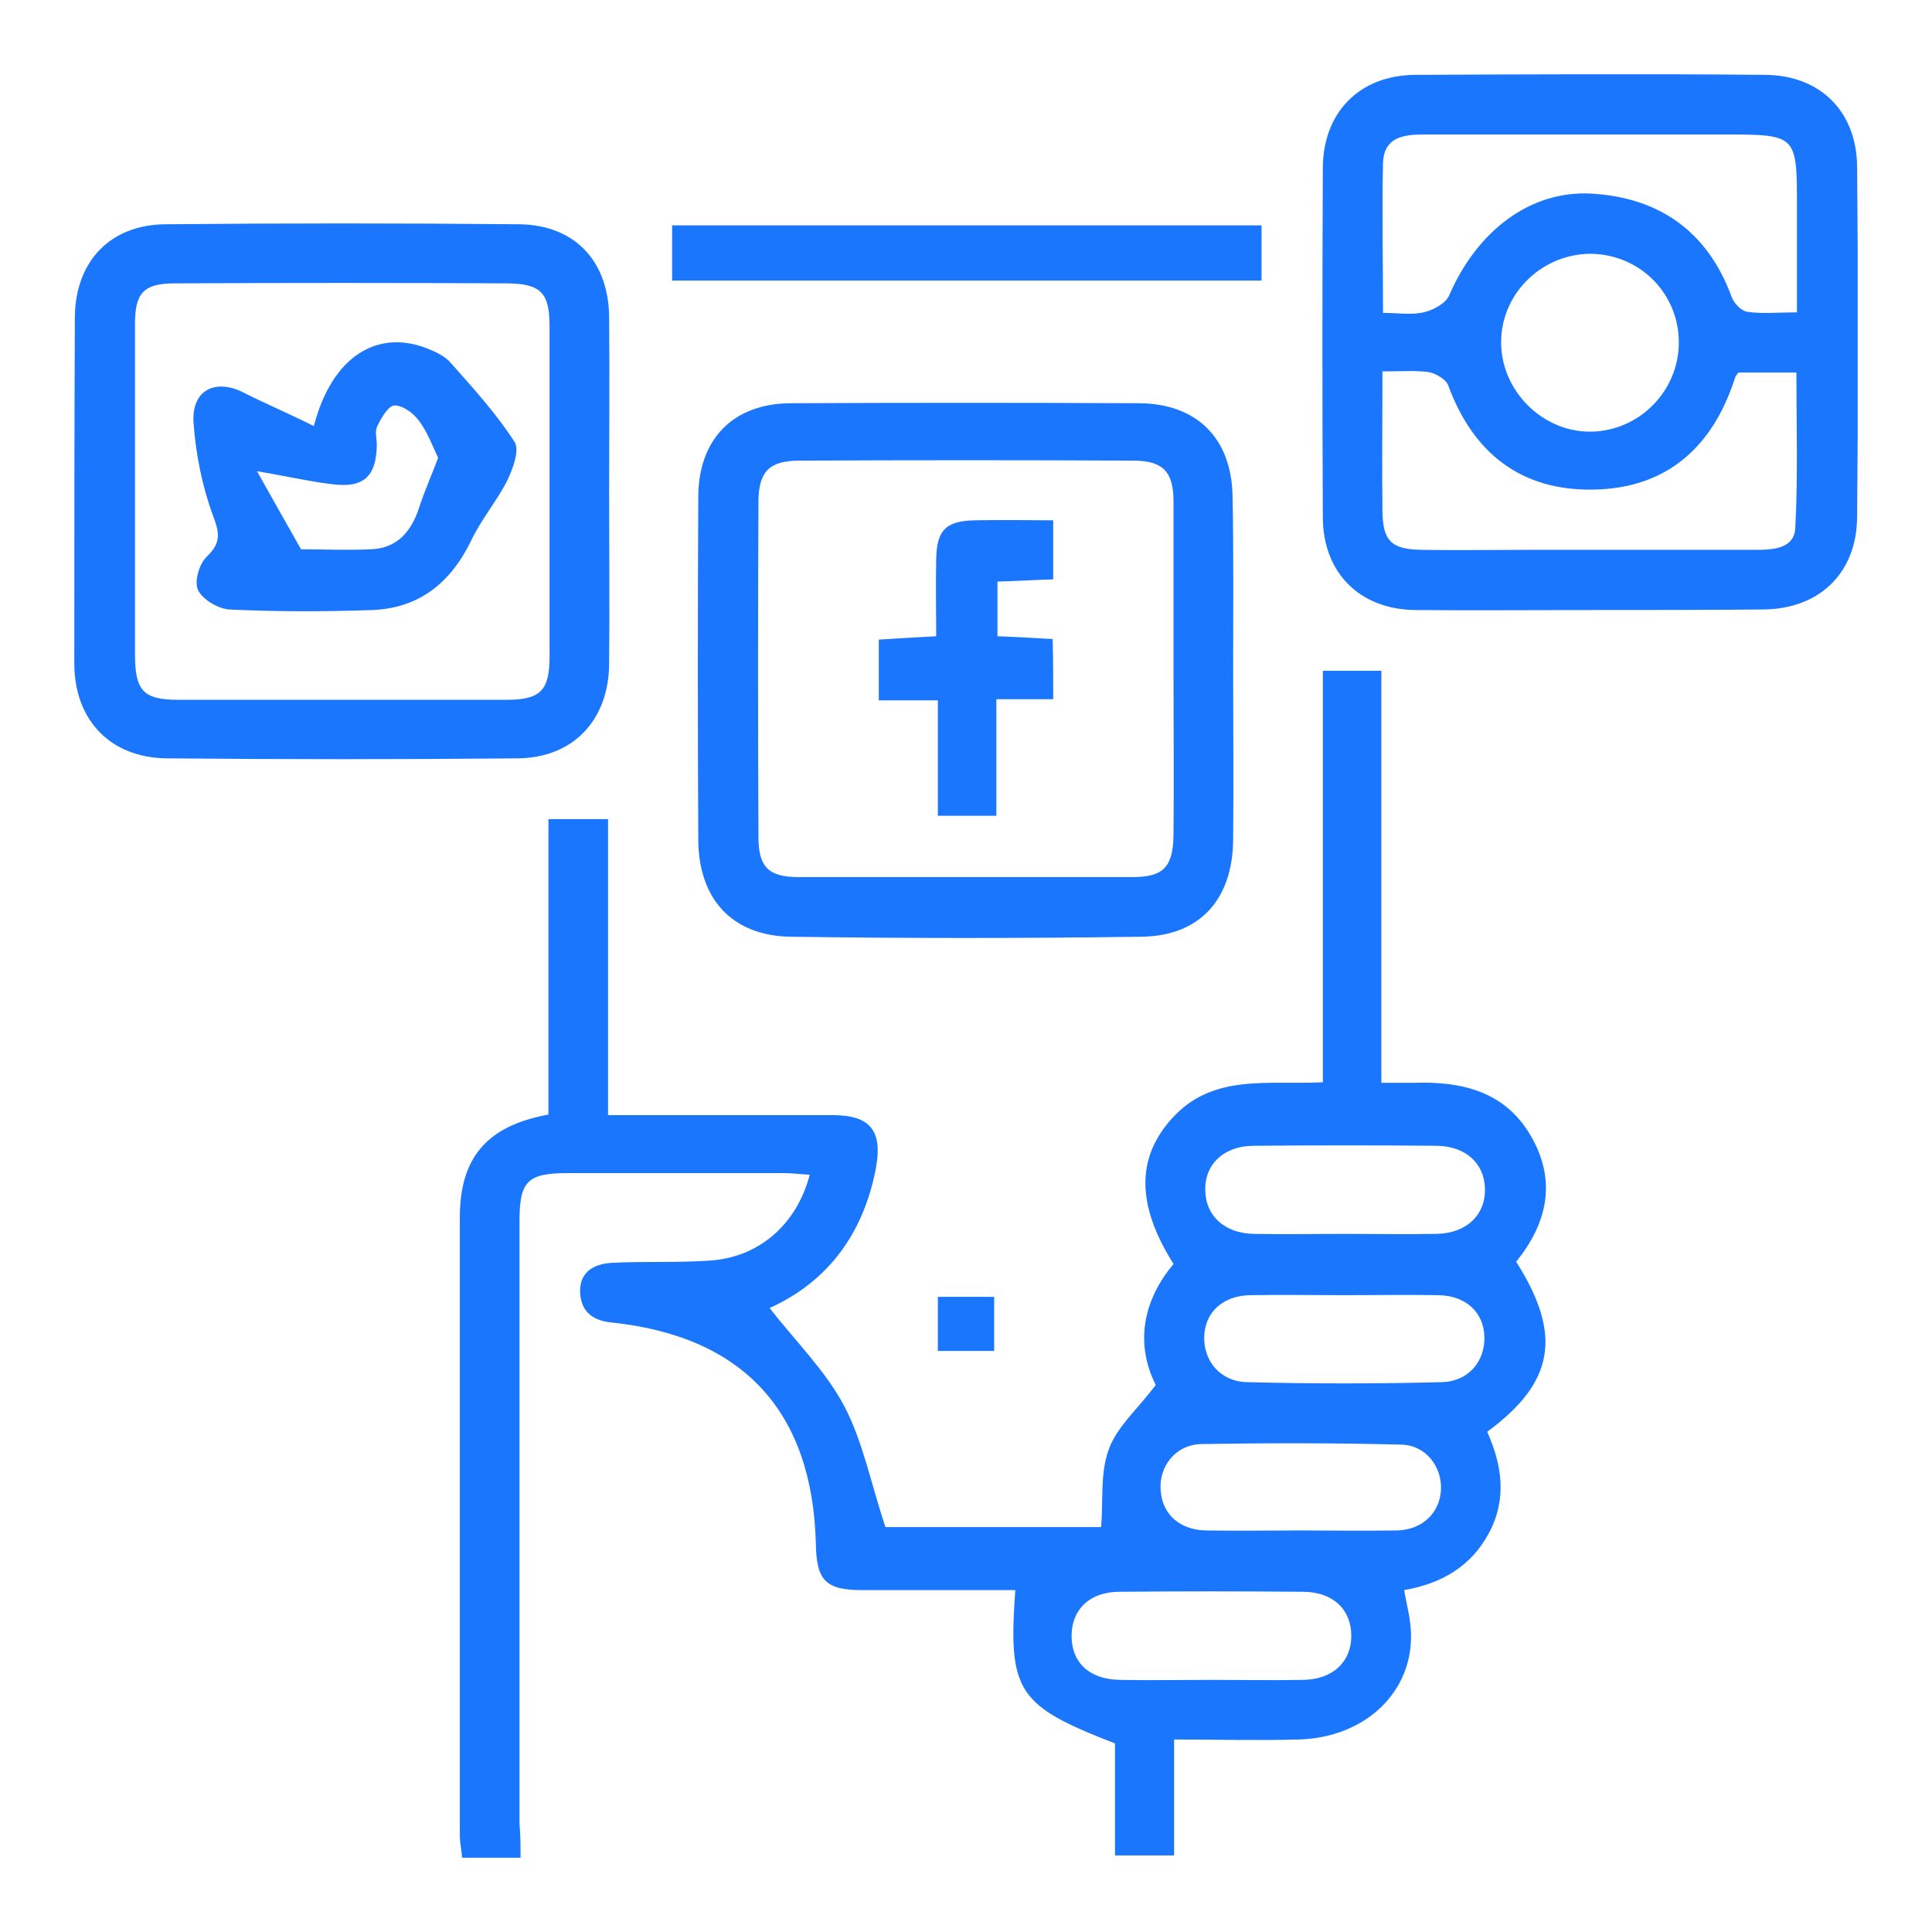
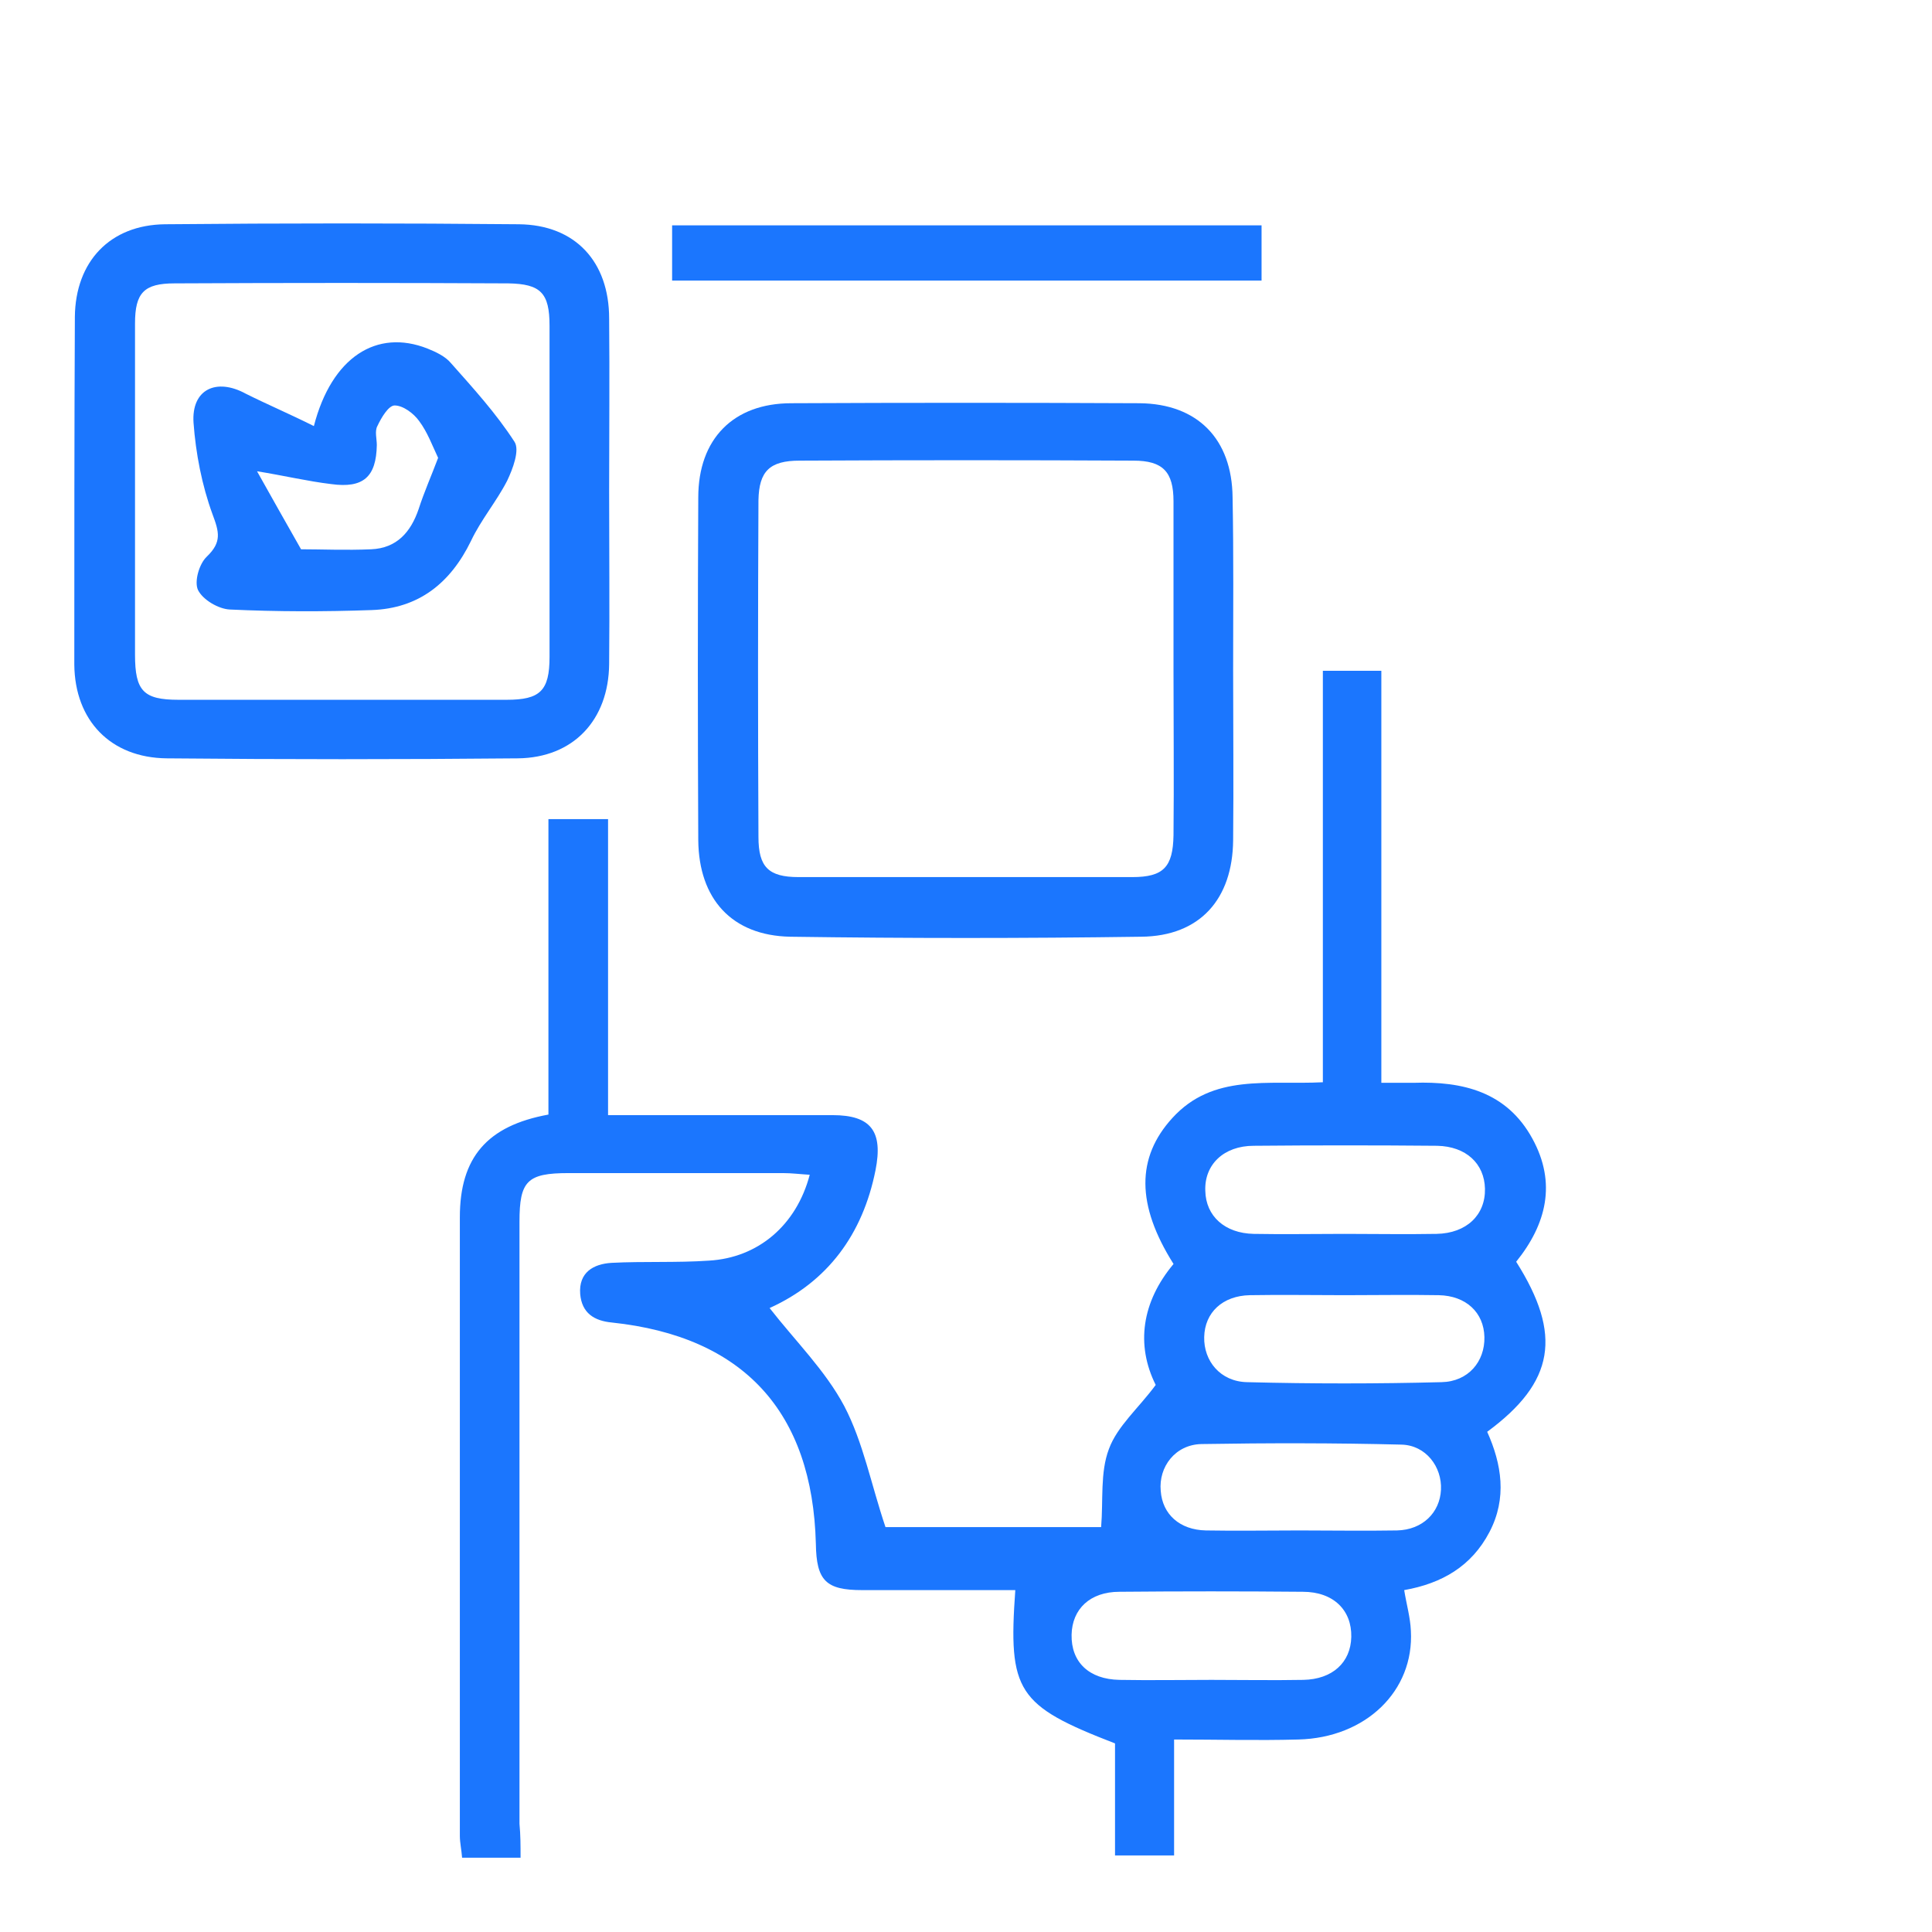
<svg xmlns="http://www.w3.org/2000/svg" fill="none" height="52" viewBox="0 0 52 52" width="52">
  <g clip-path="url(#clip0_12662_167)">
    <path d="M14.011 50C13.442 50 12.962 50 12.437 50C12.422 49.79 12.377 49.595 12.377 49.415C12.377 43.863 12.377 38.312 12.377 32.76C12.377 31.154 13.112 30.299 14.761 29.999C14.761 27.388 14.761 24.747 14.761 22.046C15.331 22.046 15.811 22.046 16.366 22.046C16.366 24.672 16.366 27.298 16.366 30.014C17.055 30.014 17.67 30.014 18.285 30.014C19.665 30.014 21.029 30.014 22.409 30.014C23.444 30.014 23.773 30.449 23.564 31.499C23.219 33.225 22.274 34.5 20.714 35.206C21.404 36.091 22.214 36.886 22.724 37.846C23.234 38.822 23.444 39.947 23.833 41.102C25.678 41.102 27.717 41.102 29.637 41.102C29.697 40.382 29.607 39.632 29.846 39.002C30.071 38.386 30.641 37.906 31.106 37.276C30.566 36.196 30.731 35.041 31.586 34.02C30.581 32.43 30.581 31.154 31.556 30.089C32.651 28.889 34.12 29.204 35.605 29.129C35.605 27.268 35.605 25.422 35.605 23.592C35.605 21.776 35.605 19.946 35.605 18.055C36.13 18.055 36.609 18.055 37.179 18.055C37.179 21.716 37.179 25.378 37.179 29.144C37.524 29.144 37.794 29.144 38.049 29.144C39.368 29.099 40.553 29.384 41.243 30.644C41.903 31.845 41.618 32.955 40.808 33.96C42.053 35.926 41.843 37.201 40.028 38.537C40.418 39.407 40.568 40.322 40.088 41.237C39.608 42.153 38.814 42.618 37.794 42.798C37.854 43.173 37.959 43.533 37.974 43.893C38.064 45.514 36.759 46.774 34.945 46.819C33.85 46.849 32.756 46.819 31.601 46.819C31.601 47.9 31.601 48.89 31.601 49.94C31.061 49.94 30.566 49.94 30.011 49.94C30.011 48.92 30.011 47.914 30.011 46.924C27.372 45.904 27.132 45.529 27.327 42.798C25.948 42.798 24.583 42.798 23.204 42.798C22.229 42.798 21.974 42.543 21.959 41.553C21.869 37.996 20.01 35.971 16.471 35.596C15.991 35.551 15.661 35.341 15.616 34.83C15.571 34.245 15.976 34.02 16.456 33.99C17.325 33.945 18.21 33.99 19.08 33.93C20.399 33.855 21.434 32.985 21.794 31.619C21.539 31.604 21.314 31.574 21.074 31.574C19.155 31.574 17.22 31.574 15.301 31.574C14.191 31.574 13.982 31.785 13.982 32.88C13.982 38.282 13.982 43.683 13.982 49.085C14.011 49.4 14.011 49.67 14.011 50ZM36.19 33.21C37.014 33.21 37.839 33.225 38.664 33.21C39.474 33.195 39.983 32.7 39.968 31.994C39.953 31.319 39.459 30.854 38.679 30.839C37.029 30.824 35.395 30.824 33.745 30.839C32.935 30.839 32.411 31.349 32.441 32.055C32.456 32.73 32.965 33.195 33.745 33.21C34.54 33.225 35.365 33.21 36.19 33.21ZM32.606 45.214C33.43 45.214 34.255 45.229 35.08 45.214C35.86 45.199 36.355 44.748 36.37 44.058C36.385 43.338 35.89 42.843 35.065 42.843C33.415 42.828 31.766 42.828 30.131 42.843C29.337 42.843 28.857 43.308 28.842 43.998C28.827 44.733 29.307 45.199 30.131 45.214C30.956 45.229 31.781 45.214 32.606 45.214ZM34.975 41.192C35.845 41.192 36.714 41.207 37.599 41.192C38.289 41.177 38.754 40.712 38.784 40.097C38.814 39.482 38.379 38.897 37.719 38.882C35.92 38.837 34.135 38.837 32.336 38.867C31.631 38.882 31.181 39.482 31.241 40.127C31.286 40.757 31.751 41.177 32.456 41.192C33.28 41.207 34.135 41.192 34.975 41.192ZM36.19 34.86C35.335 34.86 34.495 34.845 33.64 34.86C32.906 34.875 32.426 35.326 32.411 35.986C32.396 36.631 32.846 37.186 33.565 37.201C35.305 37.246 37.059 37.246 38.799 37.201C39.519 37.186 39.968 36.646 39.953 35.986C39.938 35.326 39.459 34.875 38.724 34.86C37.899 34.845 37.044 34.86 36.19 34.86Z" fill="#1B76FE" />
-     <path d="M42.742 16.419C41.197 16.419 39.638 16.434 38.093 16.419C36.594 16.404 35.604 15.414 35.604 13.914C35.589 10.793 35.589 7.657 35.604 4.536C35.604 3.035 36.579 2.03 38.078 2.015C41.227 2 44.376 1.985 47.525 2.015C48.995 2.03 49.969 3.005 49.984 4.476C50.014 7.627 50.014 10.778 49.984 13.929C49.969 15.429 48.965 16.389 47.465 16.404C45.891 16.419 44.316 16.419 42.742 16.419ZM37.209 9.997C37.209 11.333 37.194 12.548 37.209 13.779C37.224 14.559 37.448 14.784 38.258 14.799C39.203 14.814 40.163 14.799 41.107 14.799C43.162 14.799 45.201 14.799 47.255 14.799C47.72 14.799 48.29 14.769 48.32 14.214C48.395 12.833 48.35 11.438 48.35 10.027C47.765 10.027 47.27 10.027 46.791 10.027C46.745 10.087 46.715 10.117 46.701 10.162C46.101 12.038 44.856 13.148 42.877 13.178C40.942 13.208 39.653 12.203 38.978 10.373C38.918 10.207 38.633 10.042 38.438 10.012C38.063 9.967 37.688 9.997 37.209 9.997ZM37.224 8.422C37.628 8.422 37.988 8.482 38.318 8.407C38.573 8.347 38.918 8.167 39.008 7.942C39.758 6.216 41.182 5.121 42.832 5.211C44.661 5.316 45.966 6.231 46.611 8.002C46.671 8.167 46.88 8.377 47.03 8.392C47.435 8.452 47.87 8.407 48.365 8.407C48.365 7.417 48.365 6.501 48.365 5.571C48.365 3.62 48.365 3.62 46.386 3.62C43.687 3.62 41.002 3.62 38.303 3.62C37.748 3.62 37.254 3.71 37.224 4.371C37.194 5.691 37.224 7.011 37.224 8.422ZM45.186 9.217C45.186 7.897 44.136 6.846 42.817 6.831C41.512 6.831 40.417 7.882 40.403 9.187C40.388 10.508 41.512 11.633 42.817 11.618C44.121 11.603 45.186 10.523 45.186 9.217Z" fill="#1B76FE" />
    <path d="M16.395 13.223C16.395 14.769 16.41 16.329 16.395 17.875C16.381 19.375 15.436 20.396 13.936 20.411C10.787 20.441 7.638 20.441 4.489 20.411C2.975 20.396 2.015 19.39 2 17.89C2 14.769 2 11.648 2.015 8.527C2.03 7.041 2.96 6.051 4.444 6.036C7.623 6.006 10.787 6.006 13.966 6.036C15.481 6.051 16.395 7.041 16.395 8.572C16.41 10.133 16.395 11.678 16.395 13.223ZM3.634 13.118C3.634 14.619 3.634 16.119 3.634 17.62C3.634 18.595 3.859 18.835 4.804 18.835C7.743 18.835 10.697 18.835 13.636 18.835C14.536 18.835 14.791 18.595 14.791 17.68C14.791 14.709 14.791 11.738 14.791 8.767C14.791 7.882 14.551 7.642 13.681 7.627C10.682 7.612 7.698 7.612 4.699 7.627C3.874 7.627 3.634 7.882 3.634 8.707C3.634 10.162 3.634 11.648 3.634 13.118Z" fill="#1B76FE" />
    <path d="M33.19 18.04C33.19 19.57 33.205 21.086 33.19 22.616C33.175 24.192 32.305 25.197 30.716 25.212C27.567 25.257 24.418 25.257 21.269 25.212C19.694 25.182 18.809 24.192 18.794 22.616C18.779 19.54 18.779 16.464 18.794 13.388C18.794 11.813 19.739 10.853 21.299 10.853C24.418 10.838 27.537 10.838 30.671 10.853C32.23 10.868 33.16 11.813 33.175 13.388C33.205 14.934 33.19 16.479 33.19 18.04ZM31.585 18.07C31.585 16.539 31.585 15.024 31.585 13.493C31.585 12.698 31.3 12.398 30.506 12.398C27.507 12.383 24.508 12.383 21.524 12.398C20.714 12.398 20.429 12.683 20.414 13.463C20.399 16.479 20.399 19.51 20.414 22.526C20.414 23.337 20.684 23.607 21.494 23.607C24.493 23.607 27.492 23.607 30.476 23.607C31.316 23.607 31.57 23.337 31.585 22.481C31.6 21.011 31.585 19.54 31.585 18.07Z" fill="#1B76FE" />
    <path d="M33.955 6.066C33.955 6.577 33.955 7.042 33.955 7.552C28.662 7.552 23.398 7.552 18.09 7.552C18.09 7.072 18.09 6.592 18.09 6.066C23.353 6.066 28.602 6.066 33.955 6.066Z" fill="#1B76FE" />
-     <path d="M25.243 36.361C25.243 35.866 25.243 35.415 25.243 34.905C25.753 34.905 26.233 34.905 26.758 34.905C26.758 35.4 26.758 35.851 26.758 36.361C26.248 36.361 25.768 36.361 25.243 36.361Z" fill="#1B76FE" />
    <path d="M8.448 11.468C8.928 9.608 10.142 8.842 11.507 9.382C11.732 9.472 11.987 9.592 12.137 9.773C12.736 10.448 13.351 11.123 13.846 11.888C13.996 12.113 13.801 12.623 13.651 12.938C13.366 13.494 12.946 13.989 12.677 14.559C12.122 15.699 11.267 16.375 10.007 16.42C8.733 16.465 7.458 16.465 6.183 16.405C5.884 16.39 5.464 16.15 5.329 15.88C5.224 15.654 5.359 15.174 5.569 14.979C5.974 14.589 5.899 14.319 5.719 13.839C5.434 13.059 5.269 12.203 5.209 11.378C5.149 10.478 5.824 10.163 6.618 10.598C7.188 10.883 7.788 11.138 8.448 11.468ZM11.792 12.323C11.642 12.008 11.507 11.633 11.282 11.333C11.132 11.123 10.847 10.913 10.622 10.913C10.457 10.913 10.262 11.243 10.157 11.468C10.082 11.603 10.142 11.813 10.142 11.978C10.127 12.834 9.782 13.149 8.913 13.029C8.283 12.954 7.653 12.803 6.918 12.684C7.323 13.404 7.683 14.049 8.103 14.784C8.643 14.784 9.318 14.814 9.992 14.784C10.682 14.754 11.057 14.319 11.267 13.704C11.417 13.239 11.612 12.803 11.792 12.323Z" fill="#1B76FE" />
-     <path d="M28.347 18.82C28.062 18.82 27.807 18.82 27.567 18.82C27.342 18.82 27.117 18.82 26.817 18.82C26.817 19.886 26.817 20.891 26.817 21.956C26.262 21.956 25.798 21.956 25.243 21.956C25.243 20.966 25.243 19.946 25.243 18.85C24.673 18.85 24.193 18.85 23.653 18.85C23.653 18.28 23.653 17.785 23.653 17.215C24.133 17.185 24.613 17.155 25.198 17.125C25.198 16.419 25.183 15.729 25.198 15.039C25.213 14.259 25.468 14.019 26.247 14.004C26.937 13.989 27.627 14.004 28.347 14.004C28.347 14.574 28.347 15.054 28.347 15.594C27.837 15.609 27.372 15.639 26.847 15.654C26.847 16.134 26.847 16.584 26.847 17.125C27.312 17.14 27.807 17.17 28.332 17.2C28.347 17.74 28.347 18.22 28.347 18.82Z" fill="#1B76FE" />
  </g>
  <defs>
    <clipPath id="clip0_12662_167">
      <rect fill="white" height="48" transform="translate(2 2)" width="48" />
    </clipPath>
  </defs>
</svg>